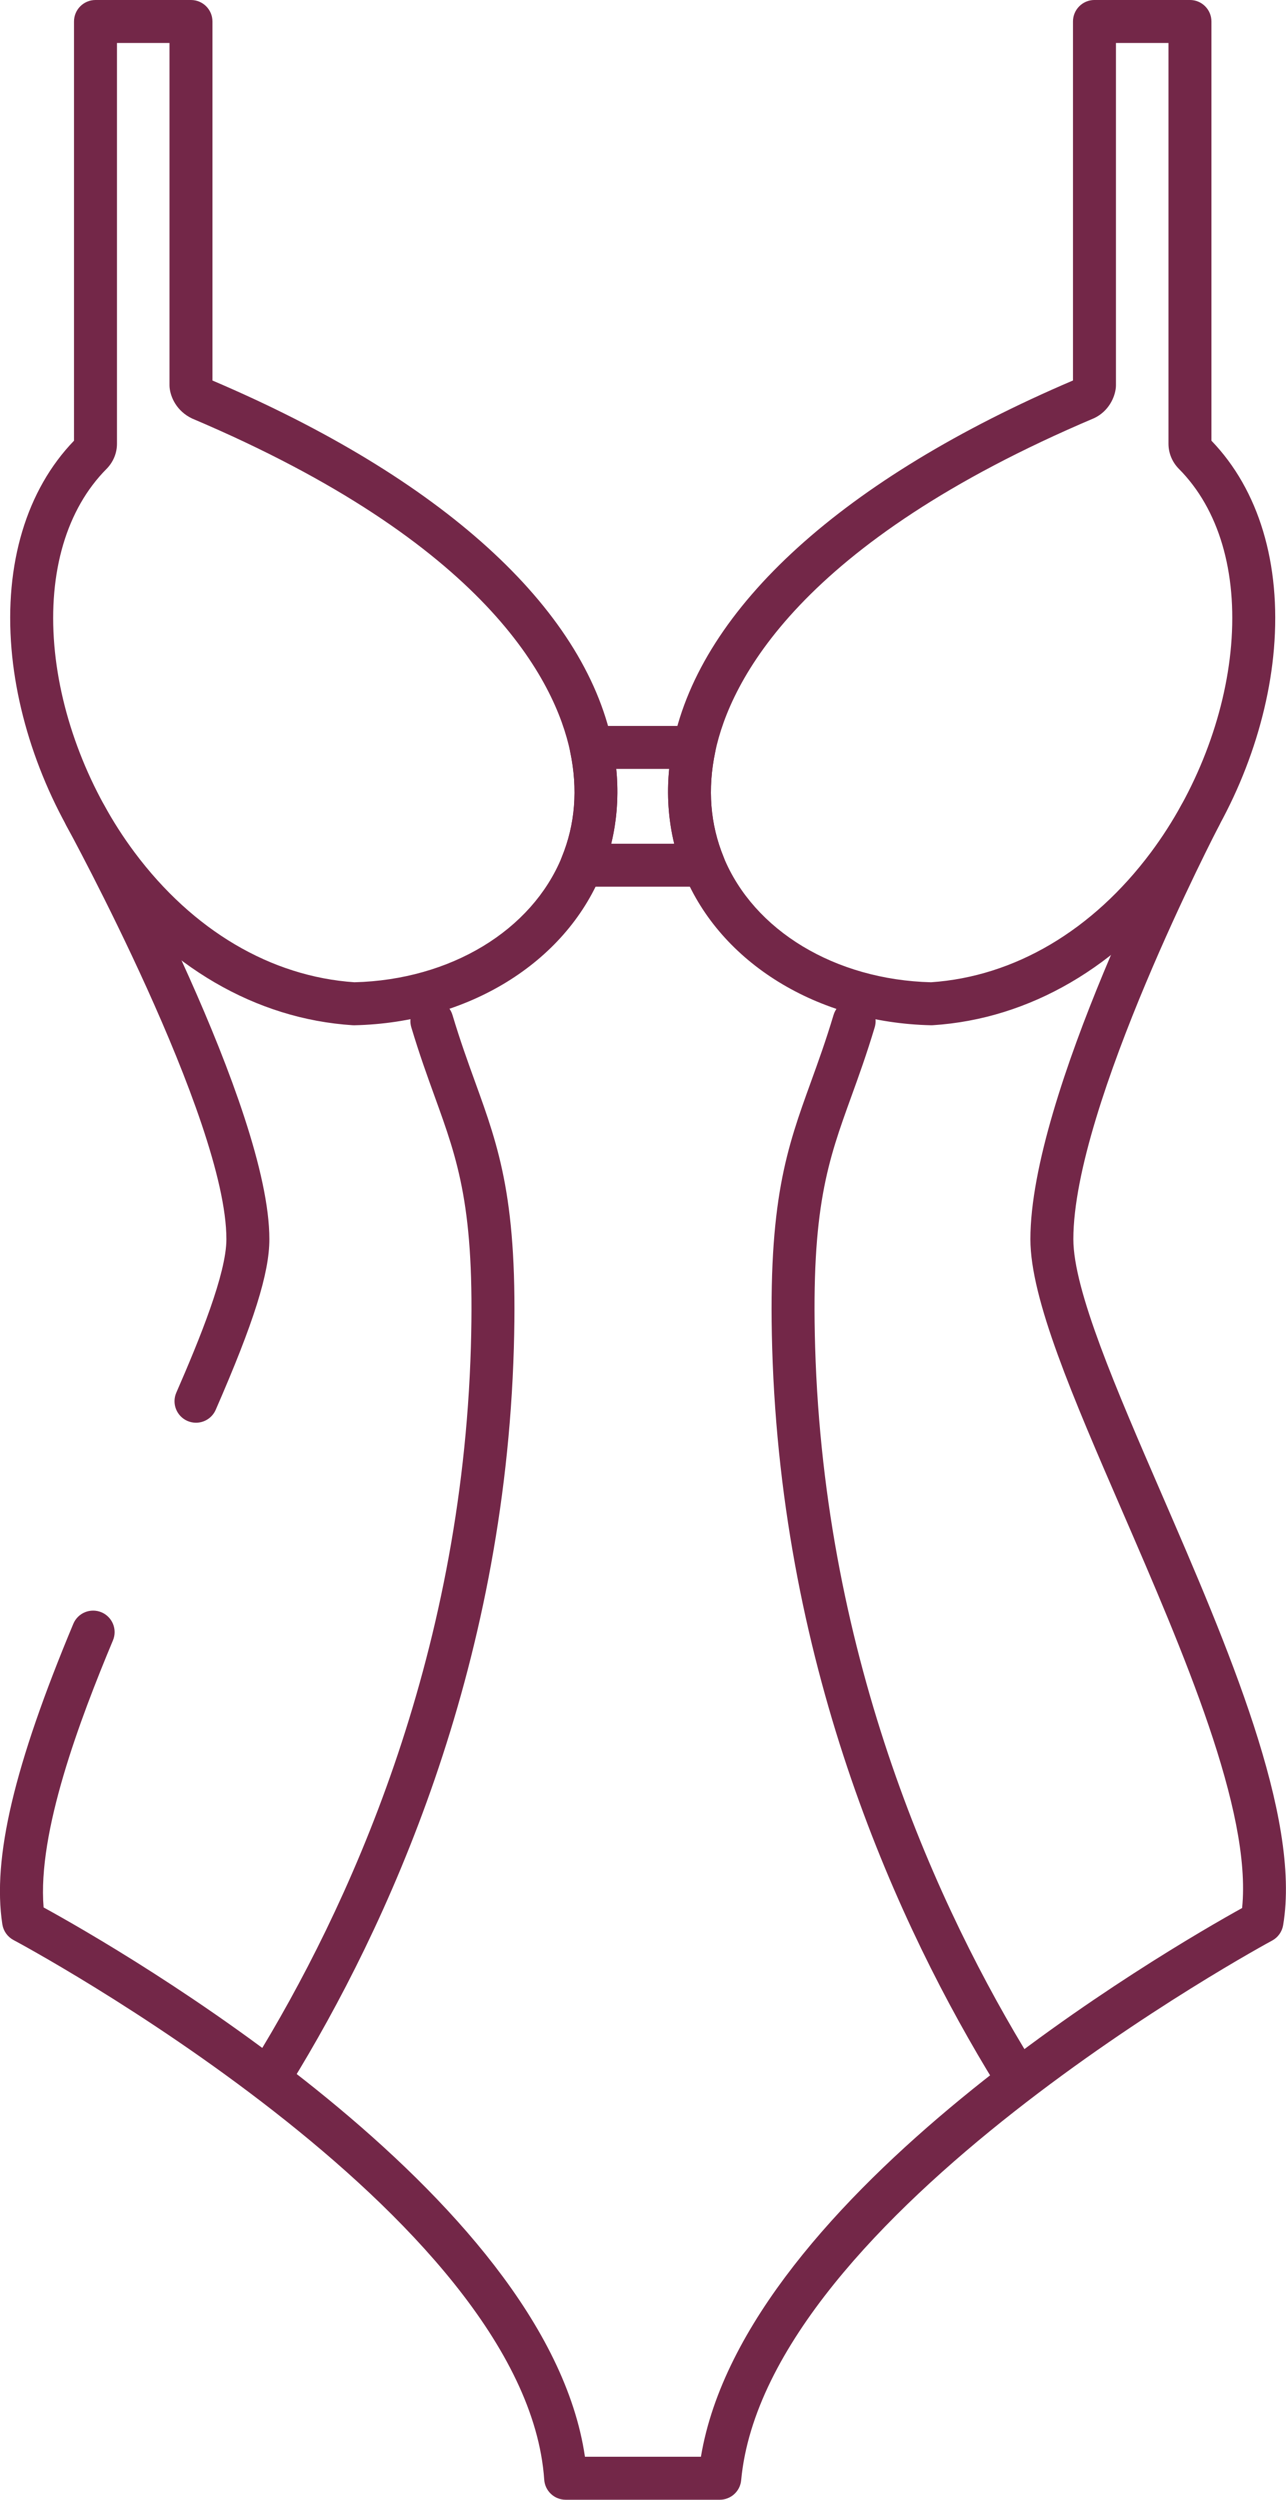
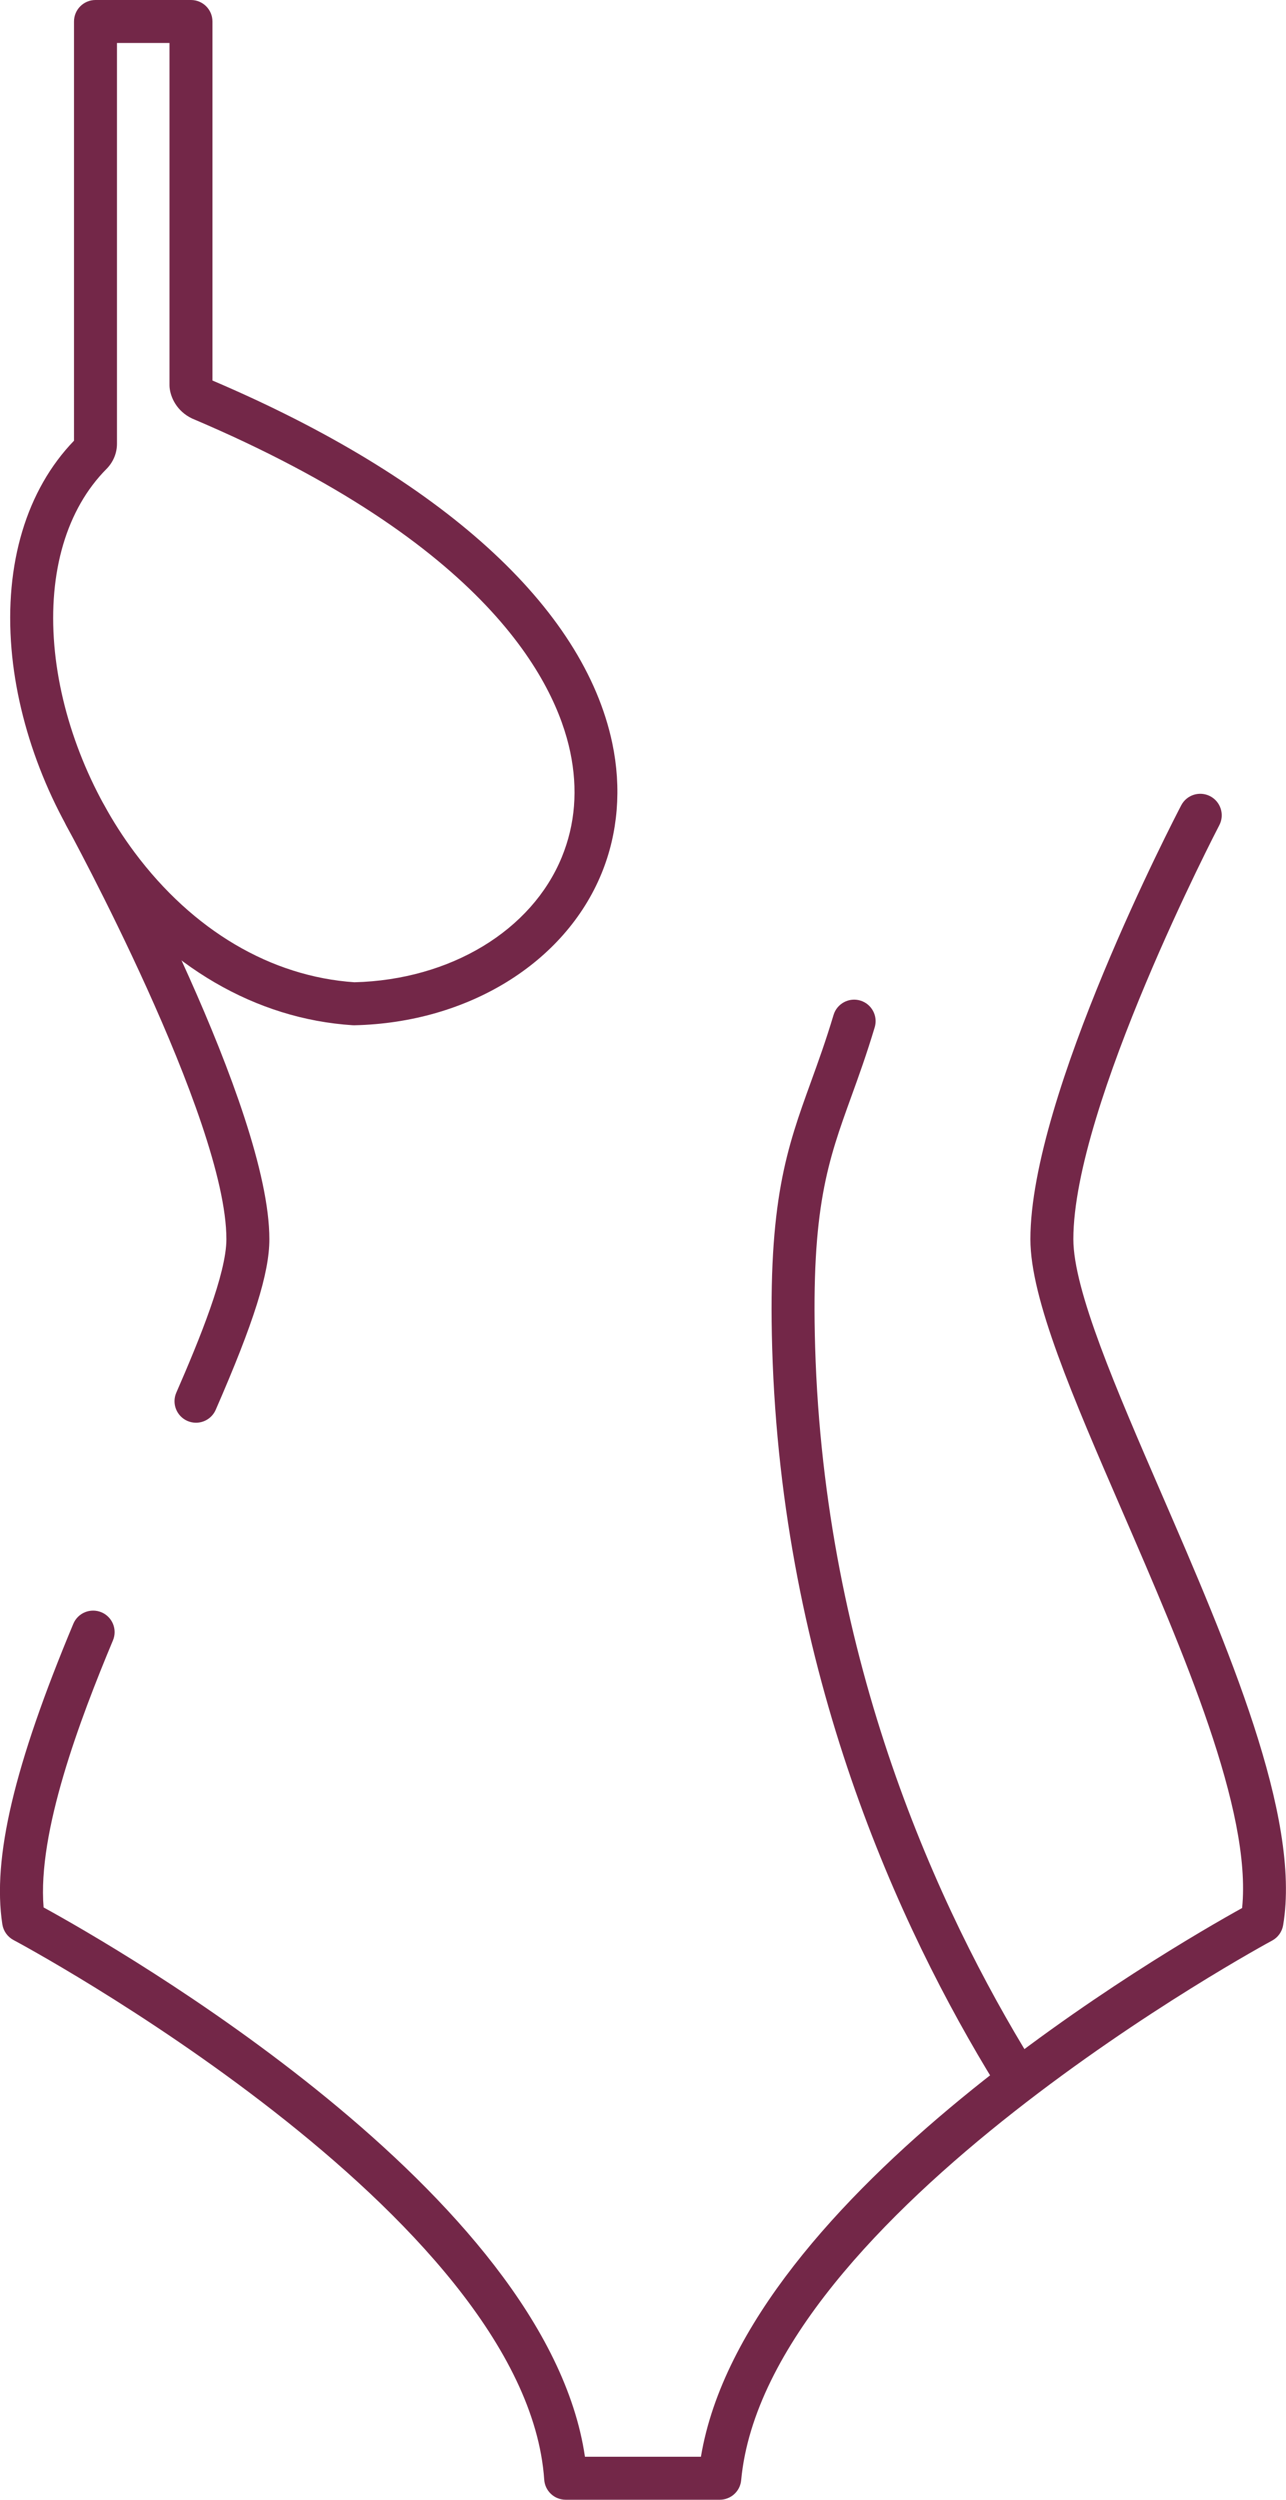
<svg xmlns="http://www.w3.org/2000/svg" id="Слой_1" x="0px" y="0px" viewBox="0 0 89.775 174.469" xml:space="preserve">
  <path fill="#732748" d="M24.712,71.559c-0.032,0-0.064-0.001-0.097-0.003c-6.751-0.437-13.012-4.084-17.628-10.271 C3.521,56.639,1.267,50.81,0.803,45.292c-0.5-5.948,1.049-11.099,4.363-14.533V1.5c0-0.829,0.671-1.5,1.5-1.5h6.666 c0.829,0,1.5,0.671,1.5,1.5v25.059c15.977,6.808,25.906,15.797,27.909,25.299c0,0,0,0,0,0c0.663,3.147,0.405,6.294-0.745,9.1 c-2.565,6.259-9.335,10.42-17.249,10.601C24.735,71.559,24.724,71.559,24.712,71.559z M8.166,3V30.97c0,0.658-0.26,1.283-0.732,1.76 c-2.78,2.801-4.072,7.172-3.641,12.311c0.418,4.974,2.459,10.241,5.6,14.45c4.067,5.45,9.517,8.668,15.352,9.066 c6.692-0.174,12.37-3.6,14.476-8.738c0.935-2.28,1.131-4.75,0.585-7.344v0c-1.043-4.952-5.86-14.56-26.392-23.263 c-1.083-0.514-1.516-1.492-1.576-2.182c-0.004-0.043-0.006-0.086-0.006-0.13V3H8.166z" />
-   <path fill="#732748" d="M49.128,61.888h-8.52c-0.5,0-0.967-0.249-1.246-0.665c-0.279-0.415-0.332-0.942-0.142-1.404 c0.935-2.28,1.131-4.75,0.585-7.344c-0.093-0.442,0.018-0.903,0.303-1.254c0.285-0.351,0.713-0.555,1.165-0.555h7.19 c0.452,0,0.88,0.204,1.165,0.555c0.284,0.351,0.396,0.812,0.303,1.254c-0.546,2.593-0.35,5.064,0.585,7.344 c0.189,0.462,0.137,0.989-0.142,1.404C50.095,61.639,49.628,61.888,49.128,61.888z M42.668,58.888h4.399 c-0.41-1.678-0.529-3.439-0.353-5.222h-3.694C43.198,55.449,43.078,57.211,42.668,58.888z" />
-   <path fill="#732748" d="M65.023,71.558c-0.012,0-0.022,0-0.034,0c-7.912-0.181-14.683-4.342-17.25-10.6 c-1.15-2.806-1.407-5.953-0.744-9.101c2.001-9.491,11.909-18.47,27.909-25.301V1.499c0-0.829,0.672-1.5,1.5-1.5h6.666 c0.828,0,1.5,0.671,1.5,1.5v29.26c3.313,3.435,4.861,8.586,4.362,14.532c-0.464,5.518-2.718,11.347-6.185,15.994 c-4.617,6.187-10.877,9.834-17.628,10.27C65.088,71.557,65.056,71.558,65.023,71.558z M77.904,2.999v23.903 c0,0.044-0.002,0.088-0.006,0.132c-0.061,0.688-0.494,1.665-1.516,2.151c-20.591,8.729-25.408,18.337-26.452,23.29 c-0.547,2.594-0.35,5.064,0.584,7.344c2.107,5.138,7.786,8.563,14.478,8.738c5.835-0.398,11.284-3.616,15.352-9.066 c3.141-4.21,5.182-9.477,5.599-14.451c0.433-5.138-0.86-9.509-3.639-12.309l0,0c-0.473-0.477-0.733-1.102-0.733-1.762V2.999H77.904z M84.433,30.619L84.433,30.619C84.434,30.619,84.433,30.619,84.433,30.619L84.433,30.619z" />
  <path fill="#732748" d="M50.247,174.469H39.489c-0.789,0-1.442-0.61-1.497-1.397c-1.274-18.524-36.69-37.479-37.048-37.667 c-0.419-0.223-0.709-0.63-0.781-1.1c-0.707-4.616,0.822-11.085,4.955-20.971c0.319-0.766,1.2-1.124,1.962-0.806 c0.764,0.319,1.125,1.198,0.805,1.962c-2.317,5.543-5.279,13.383-4.841,18.639c5.136,2.816,35.107,19.98,37.791,38.34h8.096 c3.06-18.357,32.737-35.505,37.78-38.298c0.689-6.8-4.119-17.897-8.38-27.728c-3.434-7.925-6.399-14.769-6.4-18.952 c-0.003-10.03,10.1-29.461,10.529-30.284c0.384-0.734,1.289-1.017,2.024-0.634c0.733,0.384,1.018,1.29,0.634,2.024 c-0.102,0.195-10.19,19.597-10.188,28.892c0.001,3.563,2.989,10.459,6.153,17.76c4.576,10.56,9.763,22.527,8.492,30.12 c-0.077,0.459-0.362,0.856-0.771,1.075c-0.354,0.189-35.335,19.121-37.064,37.663C51.669,173.879,51.021,174.469,50.247,174.469z M13.682,99.299c-0.2,0-0.404-0.04-0.599-0.125c-0.759-0.332-1.106-1.216-0.775-1.975c1.628-3.73,3.497-8.319,3.497-10.708 c0-8.403-11.062-28.663-11.174-28.866c-0.398-0.727-0.133-1.638,0.593-2.037c0.728-0.398,1.638-0.132,2.037,0.593 c0.471,0.859,11.544,21.141,11.544,30.31c0,2.36-1.085,5.81-3.747,11.908C14.811,98.963,14.26,99.299,13.682,99.299z" />
-   <path fill="#732748" d="M18.986,146.206c-0.269,0-0.54-0.072-0.785-0.223c-0.706-0.435-0.925-1.358-0.49-2.064 c6.562-10.65,14.519-27.956,15.161-49.917c0.284-9.703-0.896-12.963-2.529-17.475c-0.501-1.384-1.069-2.954-1.631-4.828 c-0.238-0.793,0.213-1.629,1.006-1.868c0.794-0.237,1.629,0.213,1.868,1.006c0.538,1.793,1.066,3.255,1.578,4.668 c1.68,4.642,3.007,8.309,2.707,18.583c-0.662,22.624-8.852,40.44-15.606,51.403C19.981,145.953,19.489,146.206,18.986,146.206z" />
-   <path fill="#732748" d="M70.788,146.206c-0.503,0-0.995-0.253-1.278-0.713c-6.754-10.964-14.943-28.781-15.604-51.403 c-0.301-10.275,1.026-13.942,2.706-18.584c0.512-1.413,1.04-2.874,1.578-4.667c0.238-0.795,1.08-1.243,1.867-1.006 c0.794,0.238,1.244,1.074,1.006,1.868c-0.562,1.874-1.129,3.443-1.63,4.827c-1.633,4.512-2.813,7.772-2.529,17.476 c0.643,21.959,8.6,39.266,15.161,49.917c0.435,0.706,0.215,1.63-0.49,2.064C71.328,146.134,71.057,146.206,70.788,146.206z" />
+   <path fill="#732748" d="M70.788,146.206c-0.503,0-0.995-0.253-1.278-0.713c-6.754-10.964-14.943-28.781-15.604-51.403 c-0.301-10.275,1.026-13.942,2.706-18.584c0.512-1.413,1.04-2.874,1.578-4.667c0.238-0.795,1.08-1.243,1.867-1.006 c0.794,0.238,1.244,1.074,1.006,1.868c-0.562,1.874-1.129,3.443-1.63,4.827c-1.633,4.512-2.813,7.772-2.529,17.476 c0.643,21.959,8.6,39.266,15.161,49.917c0.435,0.706,0.215,1.63-0.49,2.064C71.328,146.134,71.057,146.206,70.788,146.206" />
  <rect fill="none" width="89.775" height="174.469" />
</svg>